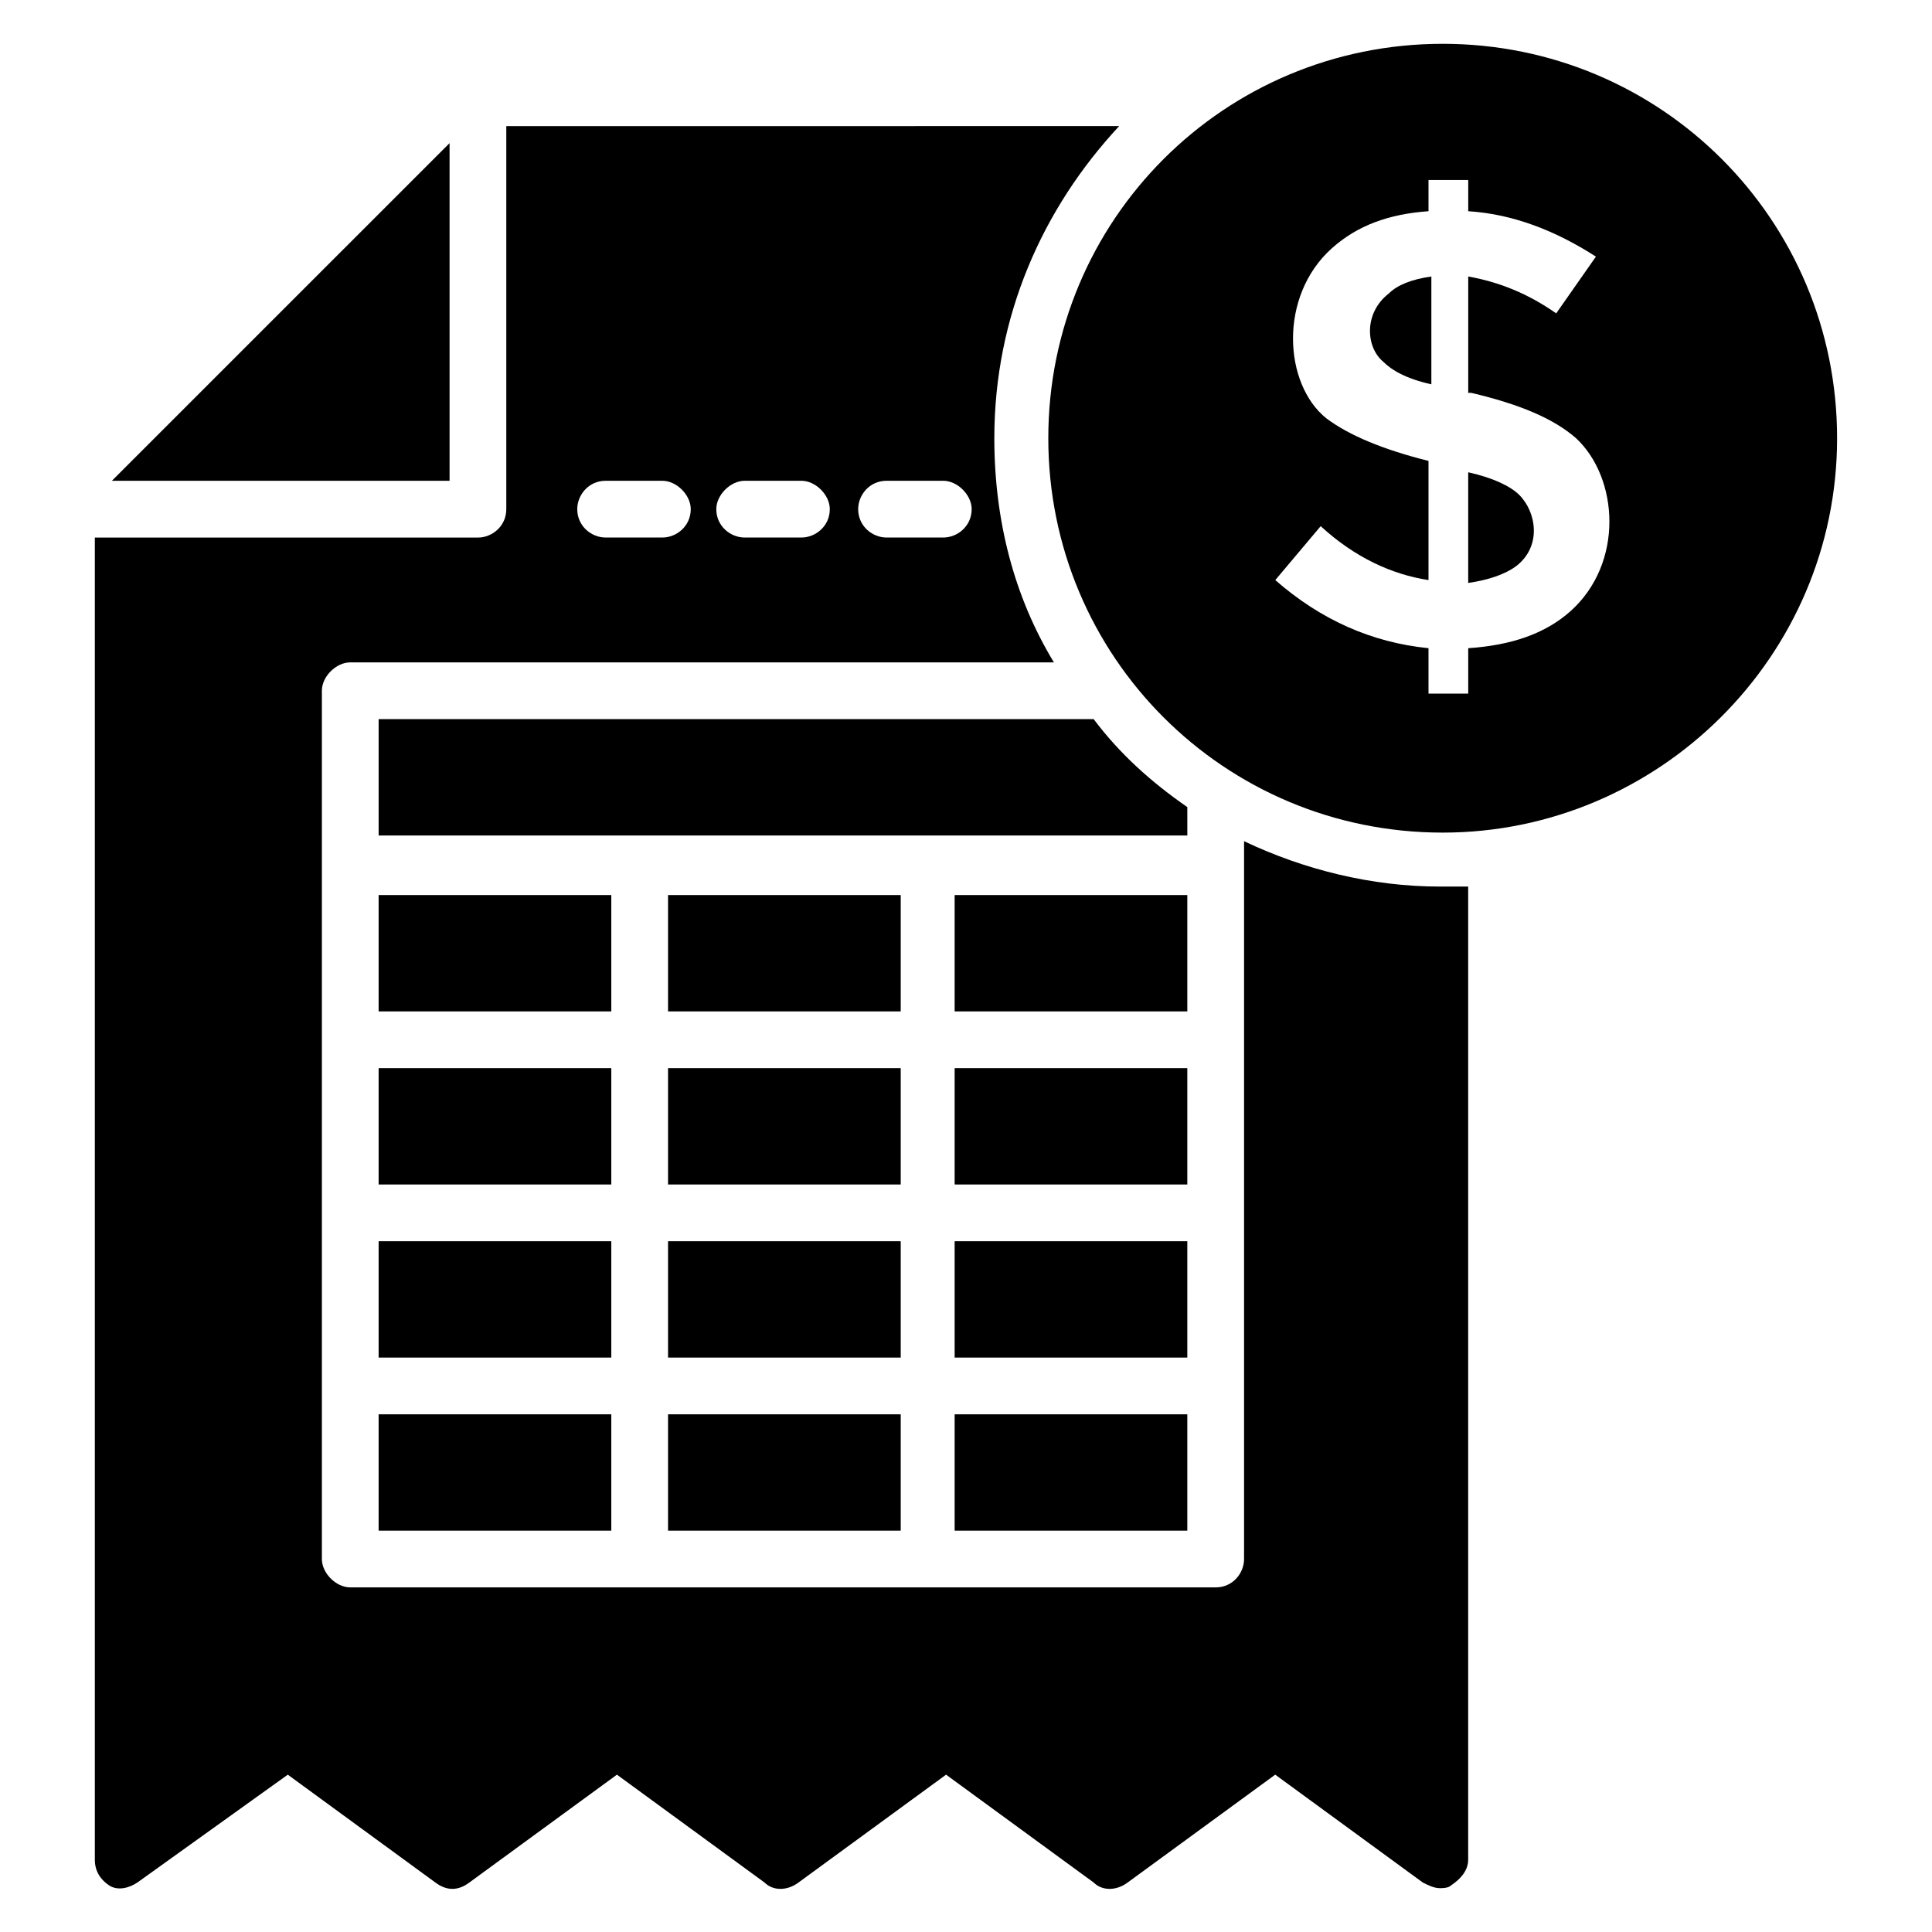
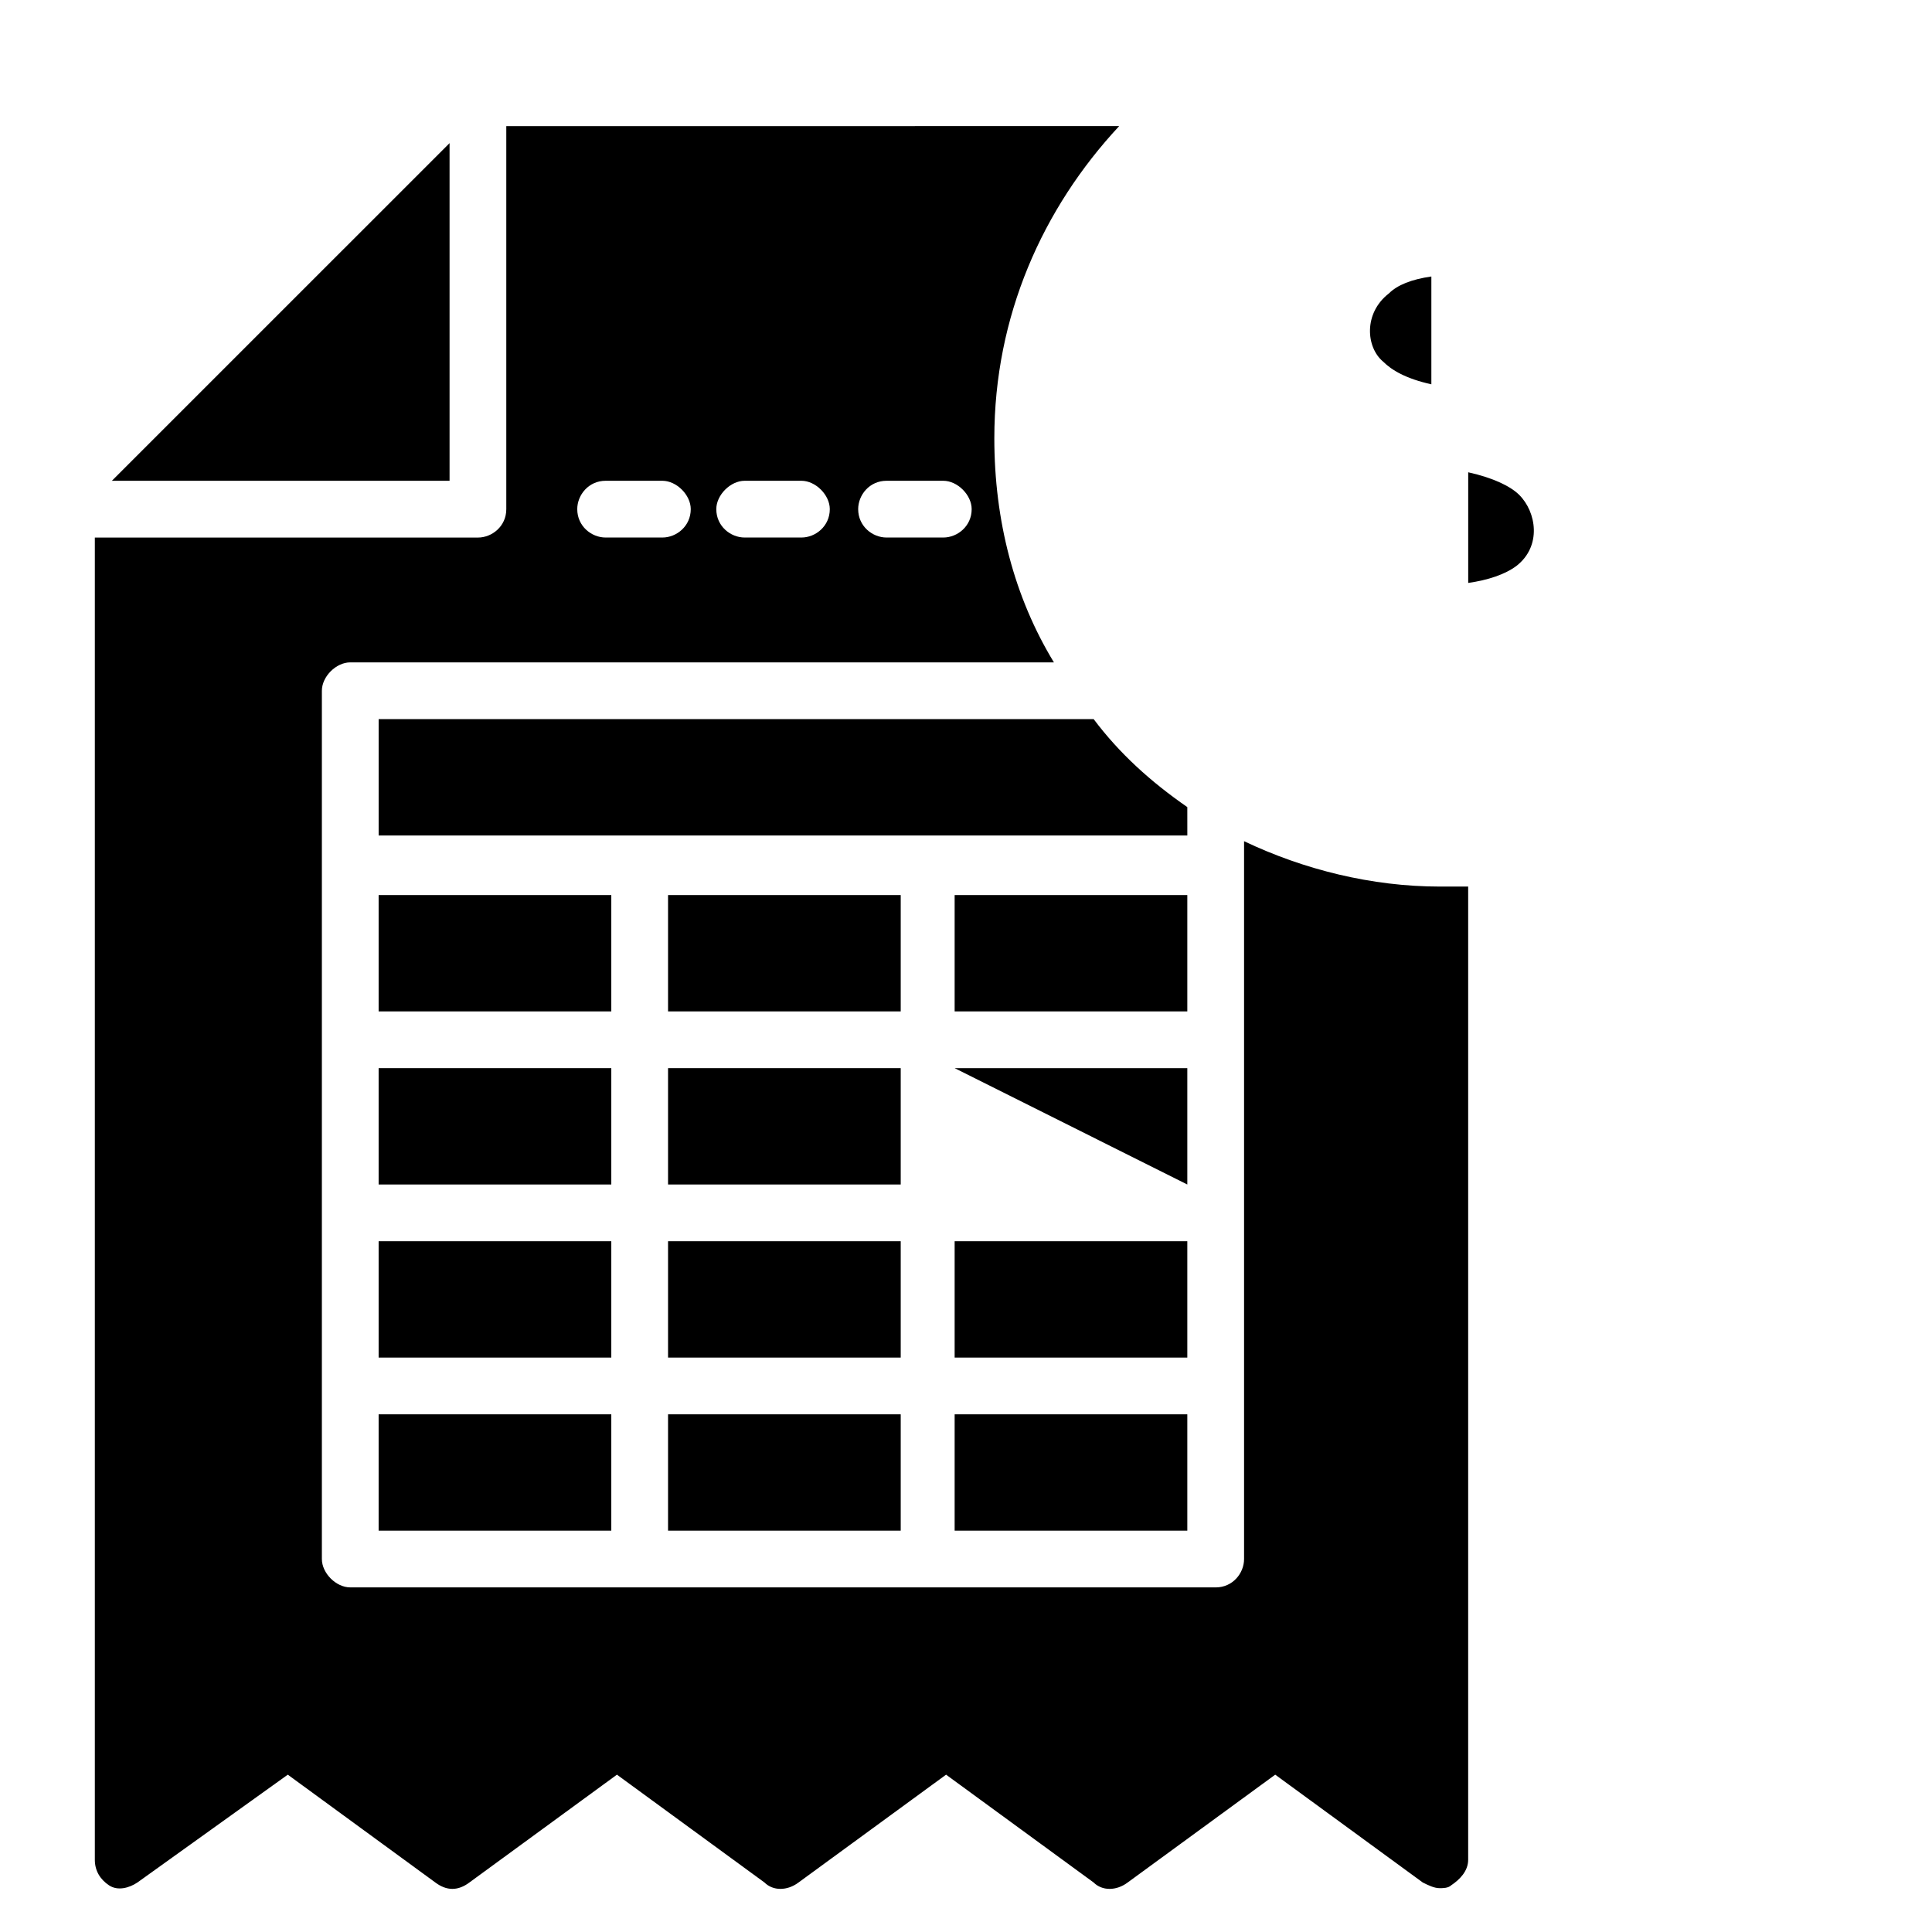
<svg xmlns="http://www.w3.org/2000/svg" fill="#000000" width="800px" height="800px" version="1.1" viewBox="144 144 512 512">
  <g>
    <path d="m244.34 381.2h61.66v30.832h-61.66z" />
    <path d="m244.34 427.07h61.66v30.832h-61.66z" />
    <path d="m244.34 472.94h61.66v30.832h-61.66z" />
    <path d="m244.34 518.81h61.66v30.832h-61.66z" />
    <path d="m321.04 381.2h61.66v30.832h-61.66z" />
    <path d="m321.04 427.07h61.66v30.832h-61.66z" />
    <path d="m321.04 472.94h61.66v30.832h-61.66z" />
    <path d="m321.04 518.81h61.66v30.832h-61.66z" />
    <path d="m458.65 357.89c-9.777-6.769-18.047-14.289-24.816-23.312h-189.49v30.832h214.31z" />
    <path d="m396.99 381.2h61.66v30.832h-61.66z" />
-     <path d="m396.99 427.07h61.66v30.832h-61.66z" />
+     <path d="m396.99 427.07h61.66v30.832z" />
    <path d="m396.99 472.94h61.66v30.832h-61.66z" />
    <path d="m396.99 518.81h61.66v30.832h-61.66z" />
    <path d="m263.14 181.93-89.484 89.48h89.484z" />
    <path d="m473.69 366.91v190.25c0 3.762-3.008 7.519-7.519 7.519l-229.35-0.004c-3.762 0-7.519-3.762-7.519-7.519v-230.1c0-3.762 3.762-7.519 7.519-7.519h186.48c-10.527-17.297-15.793-37.598-15.793-59.406 0-32.336 12.785-60.91 33.086-82.715l-162.42 0.004v101.52c0 4.512-3.762 7.519-7.519 7.519l-101.52-0.004v350.41c0 3.008 1.504 5.266 3.762 6.769 2.258 1.504 5.266 0.754 7.519-0.754l39.852-28.574 39.102 28.574c3.008 2.258 6.016 2.258 9.023 0l39.102-28.574 39.102 28.574c2.258 2.258 6.016 2.258 9.023 0l39.102-28.574 39.102 28.574c2.258 2.258 6.016 2.258 9.023 0l39.102-28.574 39.102 28.574c1.504 0.754 3.008 1.504 4.512 1.504 0.754 0 2.258 0 3.008-0.754 2.258-1.504 4.512-3.762 4.512-6.769v-257.91h-7.519c-18.047 0-36.094-4.512-51.883-12.031zm-94.746-95.5h15.039c3.762 0 7.519 3.762 7.519 7.519 0 4.512-3.762 7.519-7.519 7.519h-15.039c-3.762 0-7.519-3.008-7.519-7.519 0-3.758 3.008-7.519 7.519-7.519zm-37.598 0h15.039c3.762 0 7.519 3.762 7.519 7.519 0 4.512-3.762 7.519-7.519 7.519h-15.039c-3.762 0-7.519-3.008-7.519-7.519 0-3.758 3.758-7.519 7.519-7.519zm-36.848 0h15.039c3.762 0 7.519 3.762 7.519 7.519 0 4.512-3.762 7.519-7.519 7.519h-15.039c-3.762 0-7.519-3.008-7.519-7.519 0-3.758 3.008-7.519 7.519-7.519z" />
    <path d="m510.54 239.83c2.258 2.258 6.016 4.512 12.785 6.016v-28.574c-5.266 0.754-9.023 2.258-11.281 4.512-6.766 5.266-6.016 14.289-1.504 18.047z" />
    <path d="m533.09 269.16v29.324c5.266-0.754 9.777-2.258 12.785-4.512 6.769-5.266 5.266-14.289 0.754-18.801-2.258-2.254-6.769-4.508-13.539-6.012z" />
-     <path d="m526.33 155.61c-57.902 0-104.52 46.621-104.52 104.52 0 57.902 46.621 104.52 104.52 104.52 57.148 0 104.52-46.621 104.52-104.52-0.004-57.902-46.625-104.52-104.52-104.52zm33.836 150.39c-6.769 6.016-15.793 9.023-27.07 9.777v12.031h-10.527v-12.031c-15.039-1.504-28.574-7.519-40.605-18.047l12.031-14.289c9.023 8.273 18.801 12.785 28.574 14.289v-31.582c-12.031-3.008-21.055-6.769-27.07-11.281-11.281-9.023-12.785-32.336 1.504-45.117 6.769-6.016 15.039-9.023 25.566-9.777v-8.27h10.527v8.273c12.031 0.754 23.312 5.266 33.84 12.031l-10.527 15.039c-7.519-5.266-15.039-8.273-23.312-9.777v30.832h0.754c12.785 3.008 21.809 6.769 27.824 12.031 11.277 10.527 12.781 33.086-1.508 45.867z" />
  </g>
</svg>